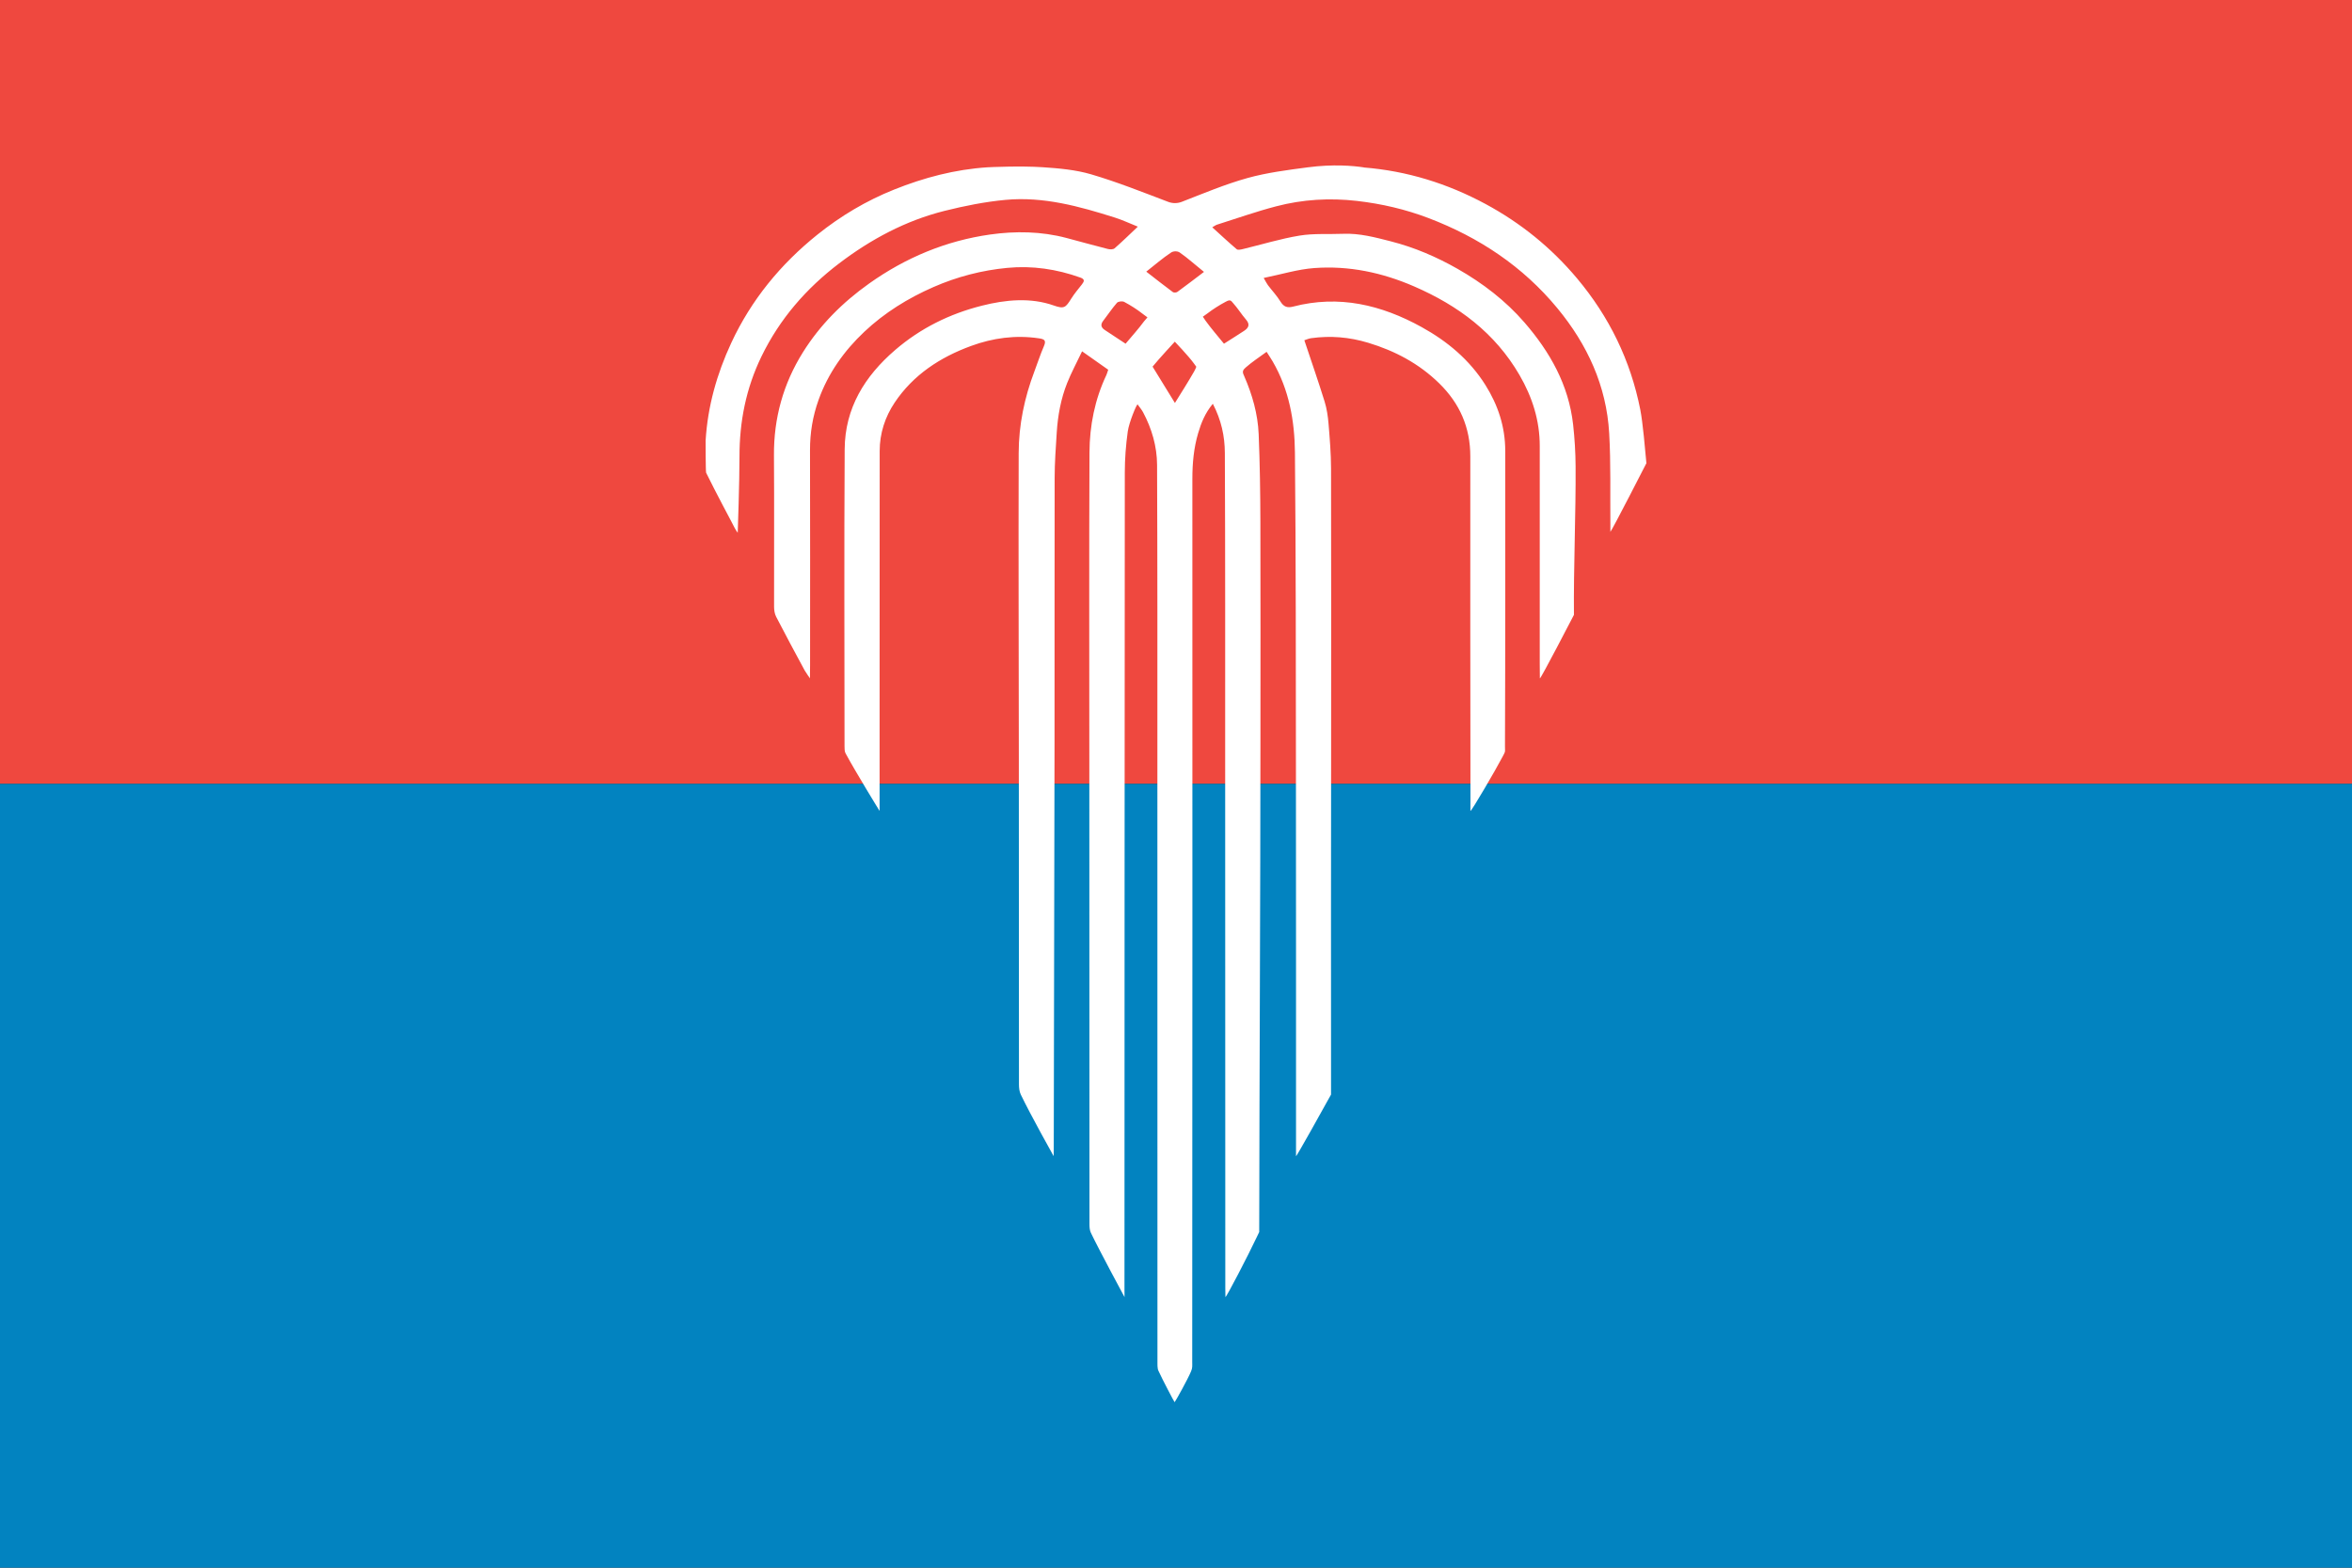
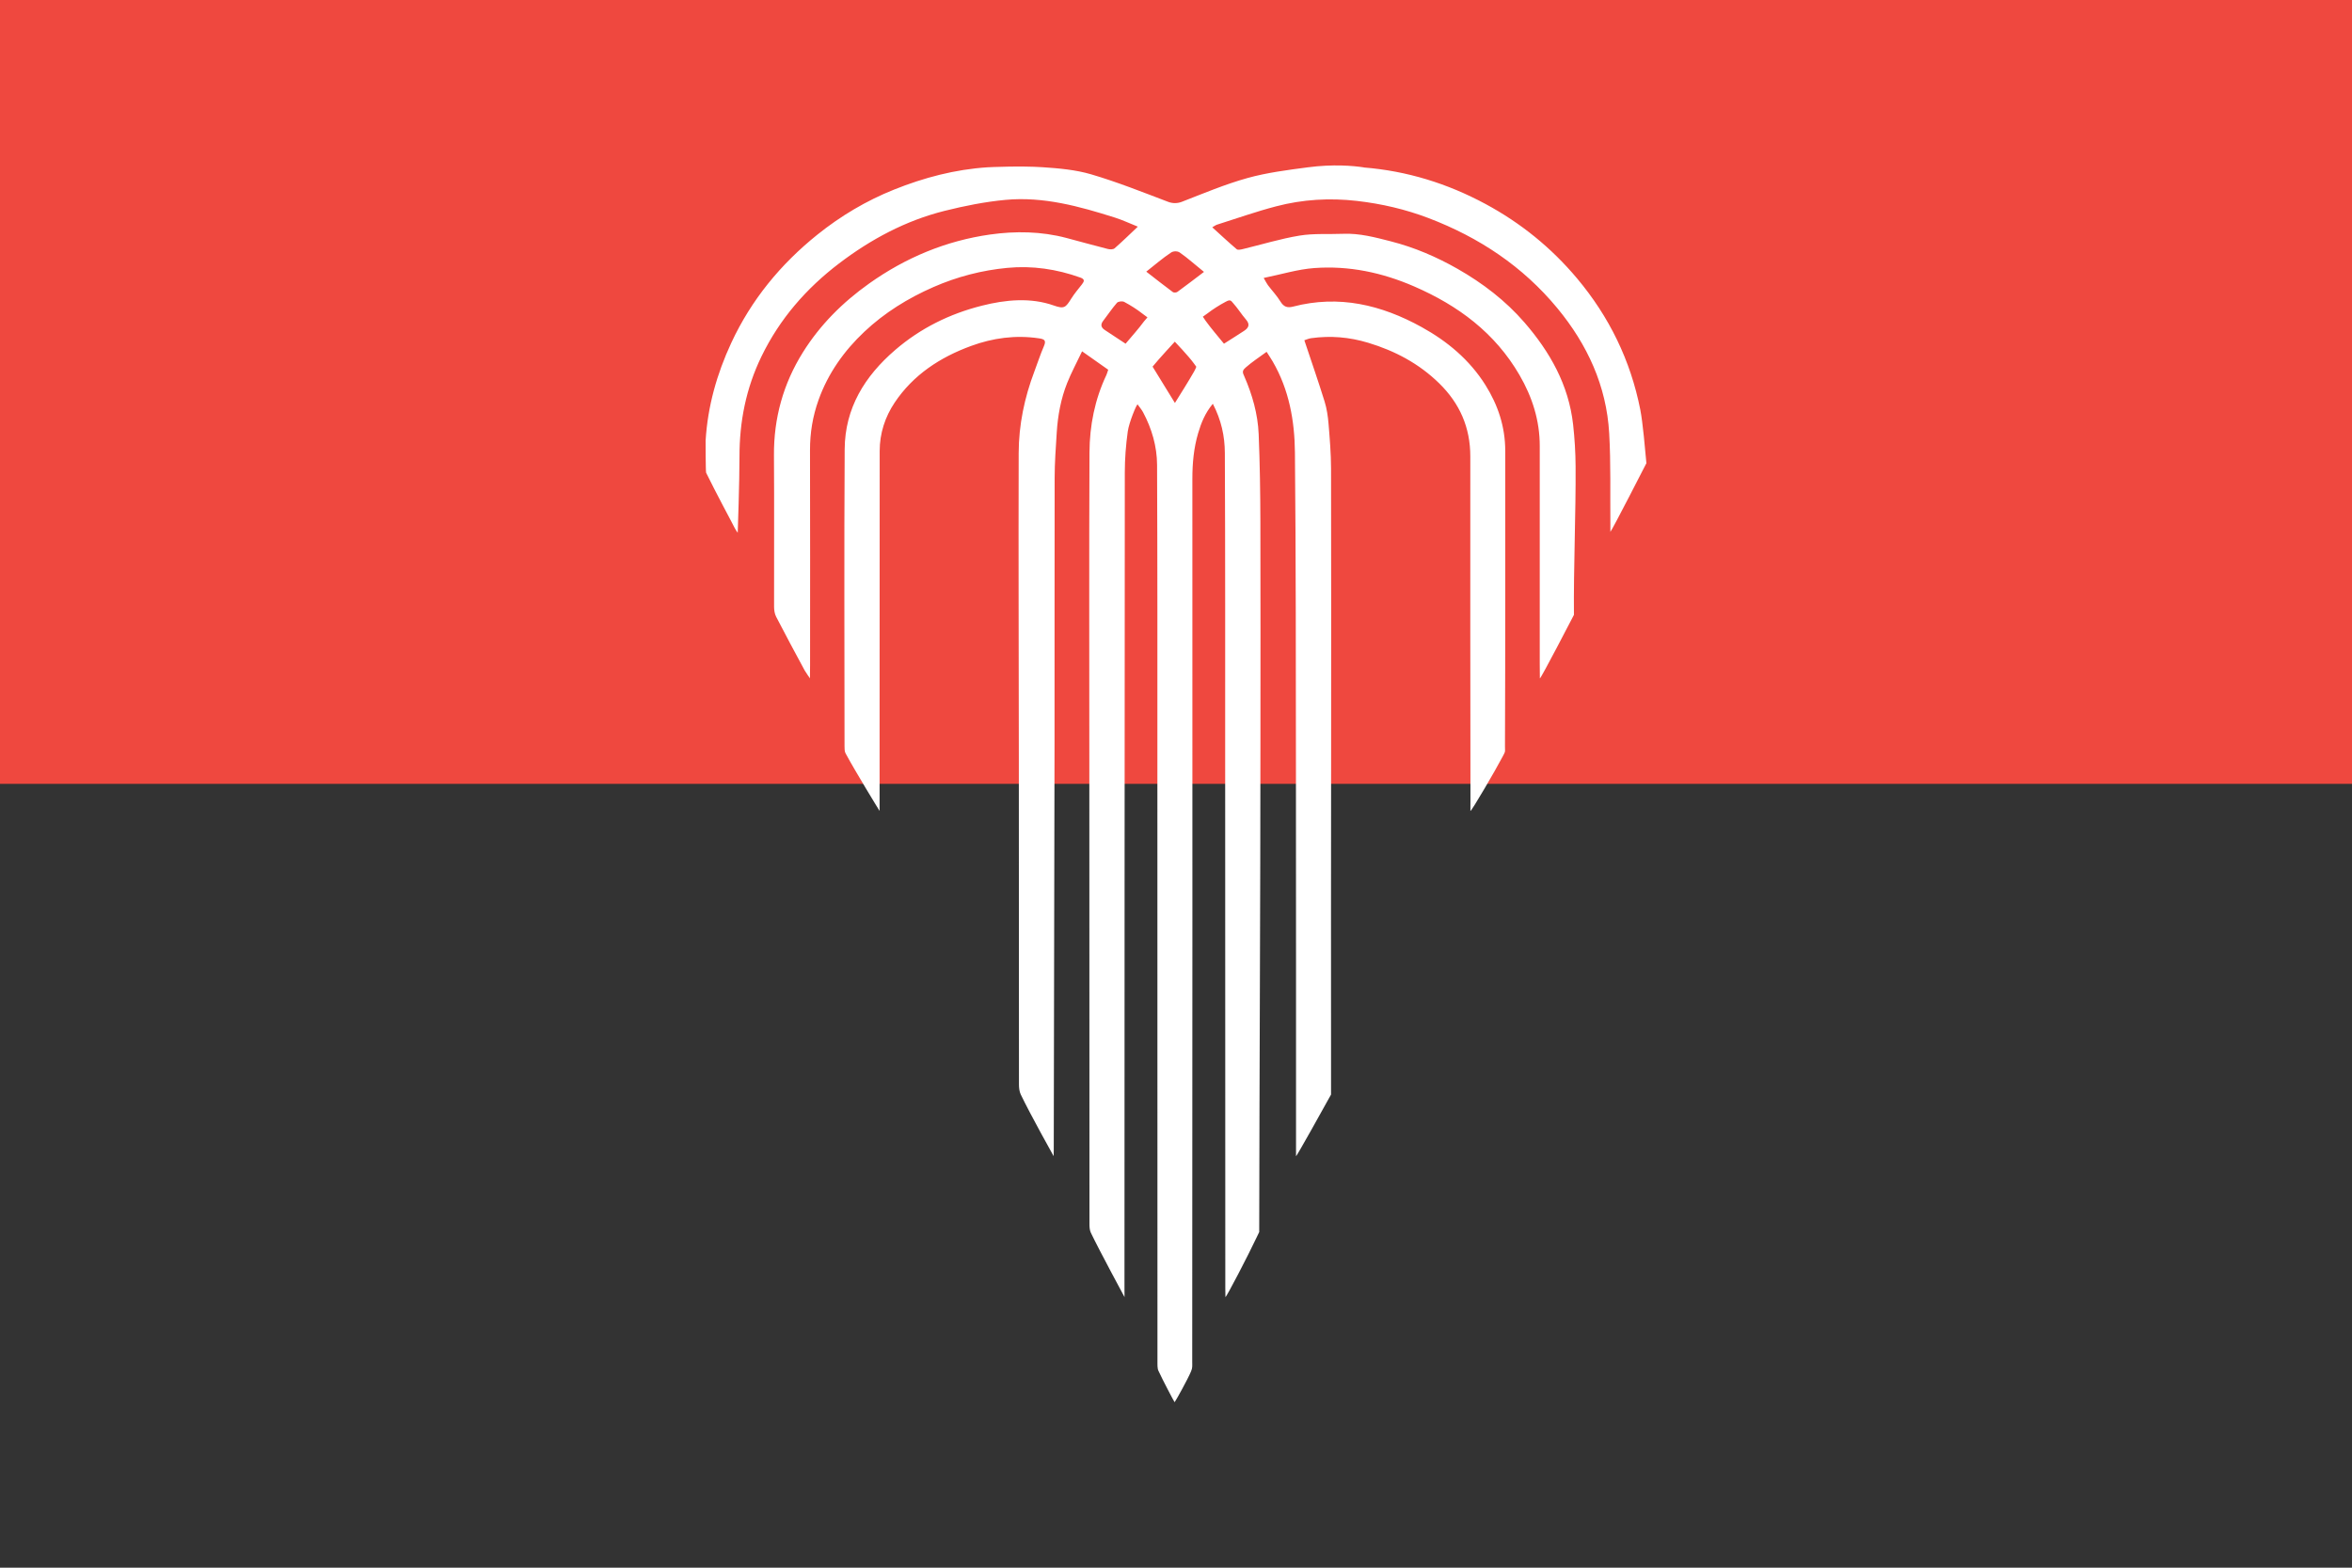
<svg xmlns="http://www.w3.org/2000/svg" width="1350" height="900" data-name="KCMO_flag" version="1.1" viewBox="0 0 1350 900">
  <rect x="0" y="0" width="1350" height="900" fill="#333333" stroke="none" />
  <defs>
    <style>.cls-1 {
        fill: #0283c0;
      }

      .cls-2 {
        fill: #fff;
      }

      .cls-3 {
        fill: #ef483f;
      }</style>
  </defs>
  <rect class="cls-3" width="1350" height="450" />
-   <rect class="cls-1" y="450" width="1350" height="450" />
  <path class="cls-2" d="m782.78 96.147c24.801 1.979 48.041 9.19 69.881 20.961 20.194 10.888 37.732 25.08 52.513 42.687 18.497 22.04 30.732 47.112 36.307 75.335 1.468 7.423 2.825 23.237 3.521 30.779 0 0-19.481 38.109-20.678 39.426-0.552-0.204 0.552 0.204 0 0 0-1.478 0.017-2.956 0-4.442-0.17-17.386 0.314-34.805-0.679-52.14-1.561-27.246-12.524-50.959-29.765-71.836-19.854-24.036-44.995-40.683-73.886-51.698-13.211-5.037-26.939-8.238-41.1-9.869-15.722-1.809-31.165-0.883-46.344 3.083-11.48 2.99-22.697 6.973-34.024 10.549-0.747 0.238-1.409 0.764-2.715 1.503 4.853 4.399 9.333 8.612 14.025 12.578 0.679 0.578 2.367 0.204 3.513-0.068 10.869-2.607 21.611-5.937 32.599-7.746 8.179-1.342 16.681-0.688 25.039-1.028 9.401-0.374 18.327 2.03 27.296 4.323 13.525 3.465 26.244 8.901 38.351 15.806 14.407 8.213 27.482 18.218 38.343 30.737 14.653 16.893 25.421 35.901 27.958 58.629 0.891 7.958 1.375 16.001 1.425 24.01 0.178 26.575-1.205 58.68-0.95 85.255 0 0-19.006 36.725-19.558 36.487 0-1.656-0.068-6.998-0.068-8.655 0-41.566-0.043-83.132 0-124.7 0.017-14.727-4.285-28.155-11.607-40.784-14.068-24.248-35.22-39.927-60.488-50.9-18.361-7.975-37.452-12.009-57.332-10.54-9.469 0.696-18.785 3.601-29.027 5.682 1.264 2.166 1.765 3.244 2.461 4.17 2.376 3.134 5.125 6.03 7.161 9.36 1.867 3.058 3.937 3.78 7.305 2.905 26.244-6.82 50.561-1.028 73.682 11.738 14.814 8.179 27.55 18.804 36.663 33.293 7.246 11.525 11.378 24.044 11.378 37.812-0.017 56.556 0.076 113.1-0.153 169.65-0.017 3.661 0.441 2.429-1.324 5.826-3.886 7.457-17.886 31.45-18.514 31.238 0-1.435 0.025-4.374 0.025-5.809-0.051-65.882-0.178-131.76-0.085-197.65 0.025-16.715-6.084-30.533-17.878-42.058-11.565-11.304-25.319-18.617-40.77-23.28-10.818-3.261-21.628-4.162-32.726-2.616-1.417 0.195-2.775 0.832-3.886 1.189 4.013 12.052 8.018 23.543 11.624 35.162 1.273 4.111 1.909 8.485 2.265 12.791 0.704 8.553 1.417 17.139 1.434 25.717 0.119 53.303 0.068 106.6 0.042 159.9-0.025 62.349-0.136 124.69-0.042 187.04 9e-3 6.913 0 12.417 0 12.417-4.667 8.485-19.761 35.544-20.101 35.417v-5.393c-9e-3 -71.538 0.025-143.08-0.051-214.62-0.068-61.347 0-122.69-0.577-184.03-0.17-18.159-3.36-36.045-12.736-52.174-0.967-1.656-2.045-3.253-3.521-5.588-4.293 3.143-8.383 5.818-12.015 9.011-0.501 0.442-1.417 1.257-1.578 2.208s0.458 2.089 0.747 2.76c4.641 10.65 7.806 21.709 8.29 33.276 0.696 16.749 0.933 33.531 0.984 50.297 0.127 41.71 0.043 83.412 0.034 125.12-0.017 92.457-0.585 190.2-0.704 282.65l-1.468 3.049c-4.896 10.413-17.385 34.44-17.92 34.287 0-1.427-0.076-3.576-0.076-5.003-0.025-101.23-0.051-202.45-0.076-303.68-0.017-58.671 0.093-117.34-0.187-176.02-0.042-9.453-2.036-18.838-6.898-28.13-4.455 5.368-6.694 10.999-8.425 16.859-2.529 8.57-3.318 17.309-3.318 26.27 0.059 168.95 0.017 337.9-0.085 506.85 0 2.259 0.221 3.389-0.662 5.495-2.011 4.79-8.79 16.944-9.452 17.717-0.526-0.722-6.839-12.714-9.299-18.065-0.102-0.221-0.178-0.442-0.246-0.679-0.043-0.136-0.076-0.28-0.102-0.425-0.195-0.968-0.187-2.038-0.195-3.024-0.025-115.08-0.025-230.17-0.042-345.25 0-56.879 0.068-113.77-0.178-170.65-0.051-10.591-3.004-20.774-8.027-30.21-0.865-1.622-2.121-3.024-3.173-4.544-0.636 0.102-4.896 10.37-5.625 15.577-1.086 7.78-1.697 15.687-1.697 23.535-0.127 156.22-0.144 312.45-0.187 468.67 0 1.316 0.025 4.731 0.025 4.731s-14.713-27.263-19.311-36.92c-0.679-1.418-0.815-3.21-0.815-4.833-0.051-88.508-0.059-177.01-0.076-265.52 0-59.232-0.178-118.46 0.093-177.7 0.068-15.347 3.054-30.355 9.707-44.403 0.356-0.756 0.552-1.588 1.035-3.024-4.505-3.176-9.223-6.497-14.993-10.566-3.105 6.54-6.219 12.264-8.595 18.269-3.572 9.011-5.32 18.524-5.939 28.189-0.552 8.697-1.196 17.411-1.213 26.125-0.11 50.042 0 100.09-0.059 150.14-0.102 78.596-0.297 157.18-0.45 235.78 0 0.977-0.068 3.542-0.068 3.542s-13.364-23.866-18.862-35.374c-0.815-1.699-1.044-3.813-1.044-5.733-0.059-62.773-0.043-125.55-0.076-188.32-0.034-58.102-0.255-116.21-0.085-174.31 0.043-16.061 3.309-31.697 9.019-46.764 1.833-4.841 3.419-9.793 5.473-14.532 1.493-3.431 0.093-4.026-2.927-4.476-13.381-1.979-26.345-0.221-38.92 4.391-17.776 6.514-33.167 16.562-43.85 32.538-5.507 8.238-8.57 17.649-8.578 27.713-0.068 56.692-0.043 113.38-0.051 170.08v36.58c0.076 0.238-13.958-22.668-19.524-33.03-0.619-1.147-0.602-2.735-0.602-4.111-0.025-56.837-0.255-113.67 0.085-170.5 0.144-23.577 11.505-41.94 29.044-57.015 14.551-12.502 31.224-20.706 49.662-25.369 13.711-3.474 28.034-4.816 41.338-0.11 6.041 2.14 6.839 1.096 10.08-4.068 1.782-2.837 3.979-5.41 6.05-8.06 1.391-1.775 1.79-2.956-0.95-3.932-13.559-4.858-27.576-6.913-41.839-5.555-14.653 1.393-28.814 5.062-42.424 11.016-14.679 6.421-28.136 14.787-39.683 25.667-11.59 10.922-20.813 23.849-26.278 39.154-3.352 9.377-4.93 18.914-4.896 28.877 0.119 41.141 0.042 82.282 0.034 123.42 0 1.537-0.102 5.767-0.076 7.516 0 0-2.545-3.652-3.021-4.544-5.532-10.226-11.039-20.477-16.376-30.813-0.857-1.656-1.179-3.763-1.188-5.657-0.059-28.979 0.136-57.966-0.068-86.945-0.153-21.377 5.329-41.116 16.571-59.13 9.859-15.797 22.799-28.716 38.012-39.536 20.991-14.923 44.172-24.579 69.474-28.164 14.492-2.047 29.374-1.86 43.833 1.979 7.933 2.106 15.85 4.315 23.808 6.336 1.196 0.306 3.021 0.297 3.827-0.408 4.387-3.822 8.536-7.899 13.33-12.426-4.794-1.919-8.824-3.83-13.033-5.164-20.474-6.497-41.211-12.239-62.94-10.209-11.777 1.104-23.528 3.448-35.017 6.327-22.264 5.58-42.254 16.298-60.429 30.117-18.904 14.371-34.185 31.918-44.664 53.567-8.824 18.218-12.591 37.353-12.558 57.423 0.025 13.98-1.01 43.664-1.01 43.664-0.916-0.96-2.876-4.884-3.445-6.022 0 0-9.554-17.921-14.696-28.435-0.272-0.552-0.322-17.861-0.288-18.43 1.188-19.687 6.431-38.279 14.721-56.115 11.505-24.732 28.348-45.218 49.483-62.179 13.355-10.71 28-19.424 43.934-25.811 17.241-6.913 35.025-11.602 53.641-12.808 1.137-0.076 18.947-0.9 31.767-0.042 9.35 0.628 18.887 1.469 27.771 4.085 14.984 4.408 29.57 10.243 44.197 15.797 2.503 0.951 5.278 0.951 7.781-0.017 12.481-4.841 24.877-10.098 37.732-13.666 11.234-3.117 22.977-4.603 34.593-6.141 14.645-1.937 26.21-0.875 32.14 0.025zm-108.41 135.2c3.844-6.217 7.602-12.052 11.022-18.074 0.365-0.637 1.264-2.489 1.264-2.718 0 0-1.018-1.393-1.366-1.885-2.91-4.085-10.971-12.519-10.971-12.519s-9.24 9.979-12.761 14.328c4.395 7.151 8.476 13.801 12.821 20.859zm-16.427-75.394c5.617 4.357 10.377 8.111 15.247 11.721 0.56 0.416 2.011 0.331 2.613-0.11 4.998-3.635 9.902-7.415 15.256-11.474-4.616-3.669-9.418-8.035-13.873-11.101-1.468-1.011-3.75-0.841-4.972-0.034-4.828 3.185-9.223 7.015-14.271 10.99zm44.596 41.354c4.047-2.582 7.848-4.935 11.582-7.398 2.613-1.724 3.462-3.669 1.052-6.455-2.656-3.075-4.794-6.608-7.526-9.606-0.356-0.391-0.899-1.248-1.663-1.376-0.865-0.144-1.96 0.493-2.52 0.79-3.699 1.97-7.28 4.255-10.606 6.803l-2.444 1.741 1.553 2.319c3.199 4.417 6.779 8.553 10.564 13.19zm-56.475 0c3.827-4.544 7.407-8.485 10.538-12.757l2.011-2.353-2.792-2.072c-3.275-2.582-6.856-4.833-10.538-6.803-1.052-0.561-3.445-0.306-4.166 0.51-2.851 3.253-5.235 6.913-7.899 10.336-1.688 2.166-1.23 3.839 0.857 5.24 3.92 2.633 7.882 5.198 11.981 7.899z" />
</svg>